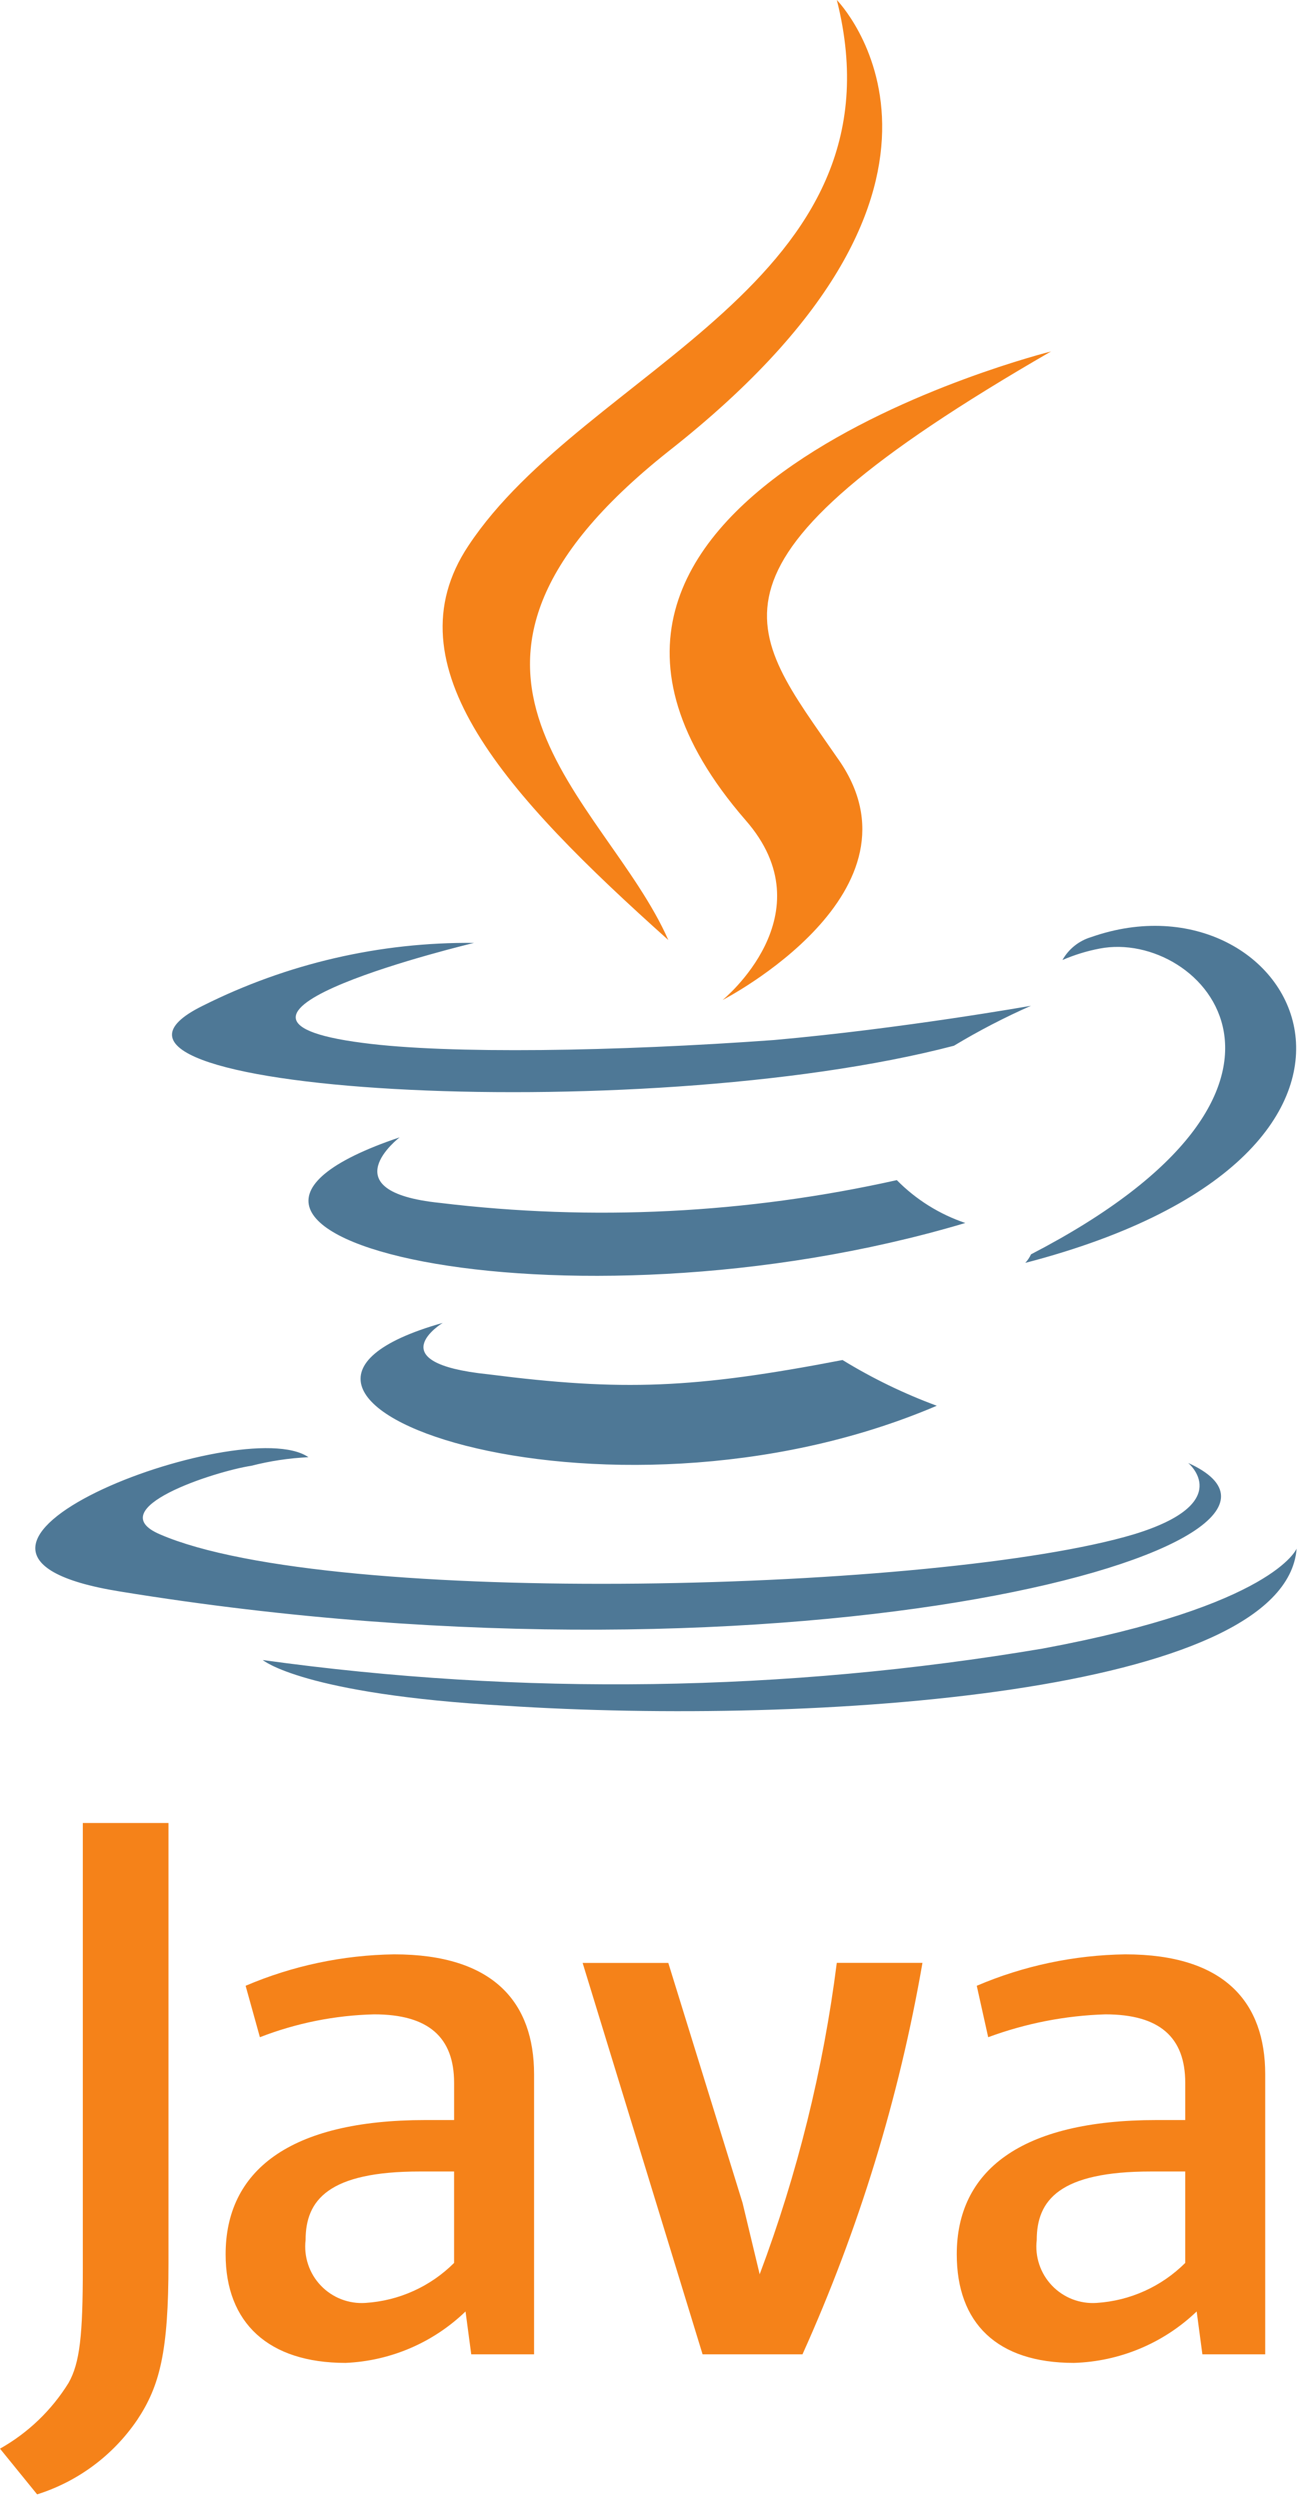
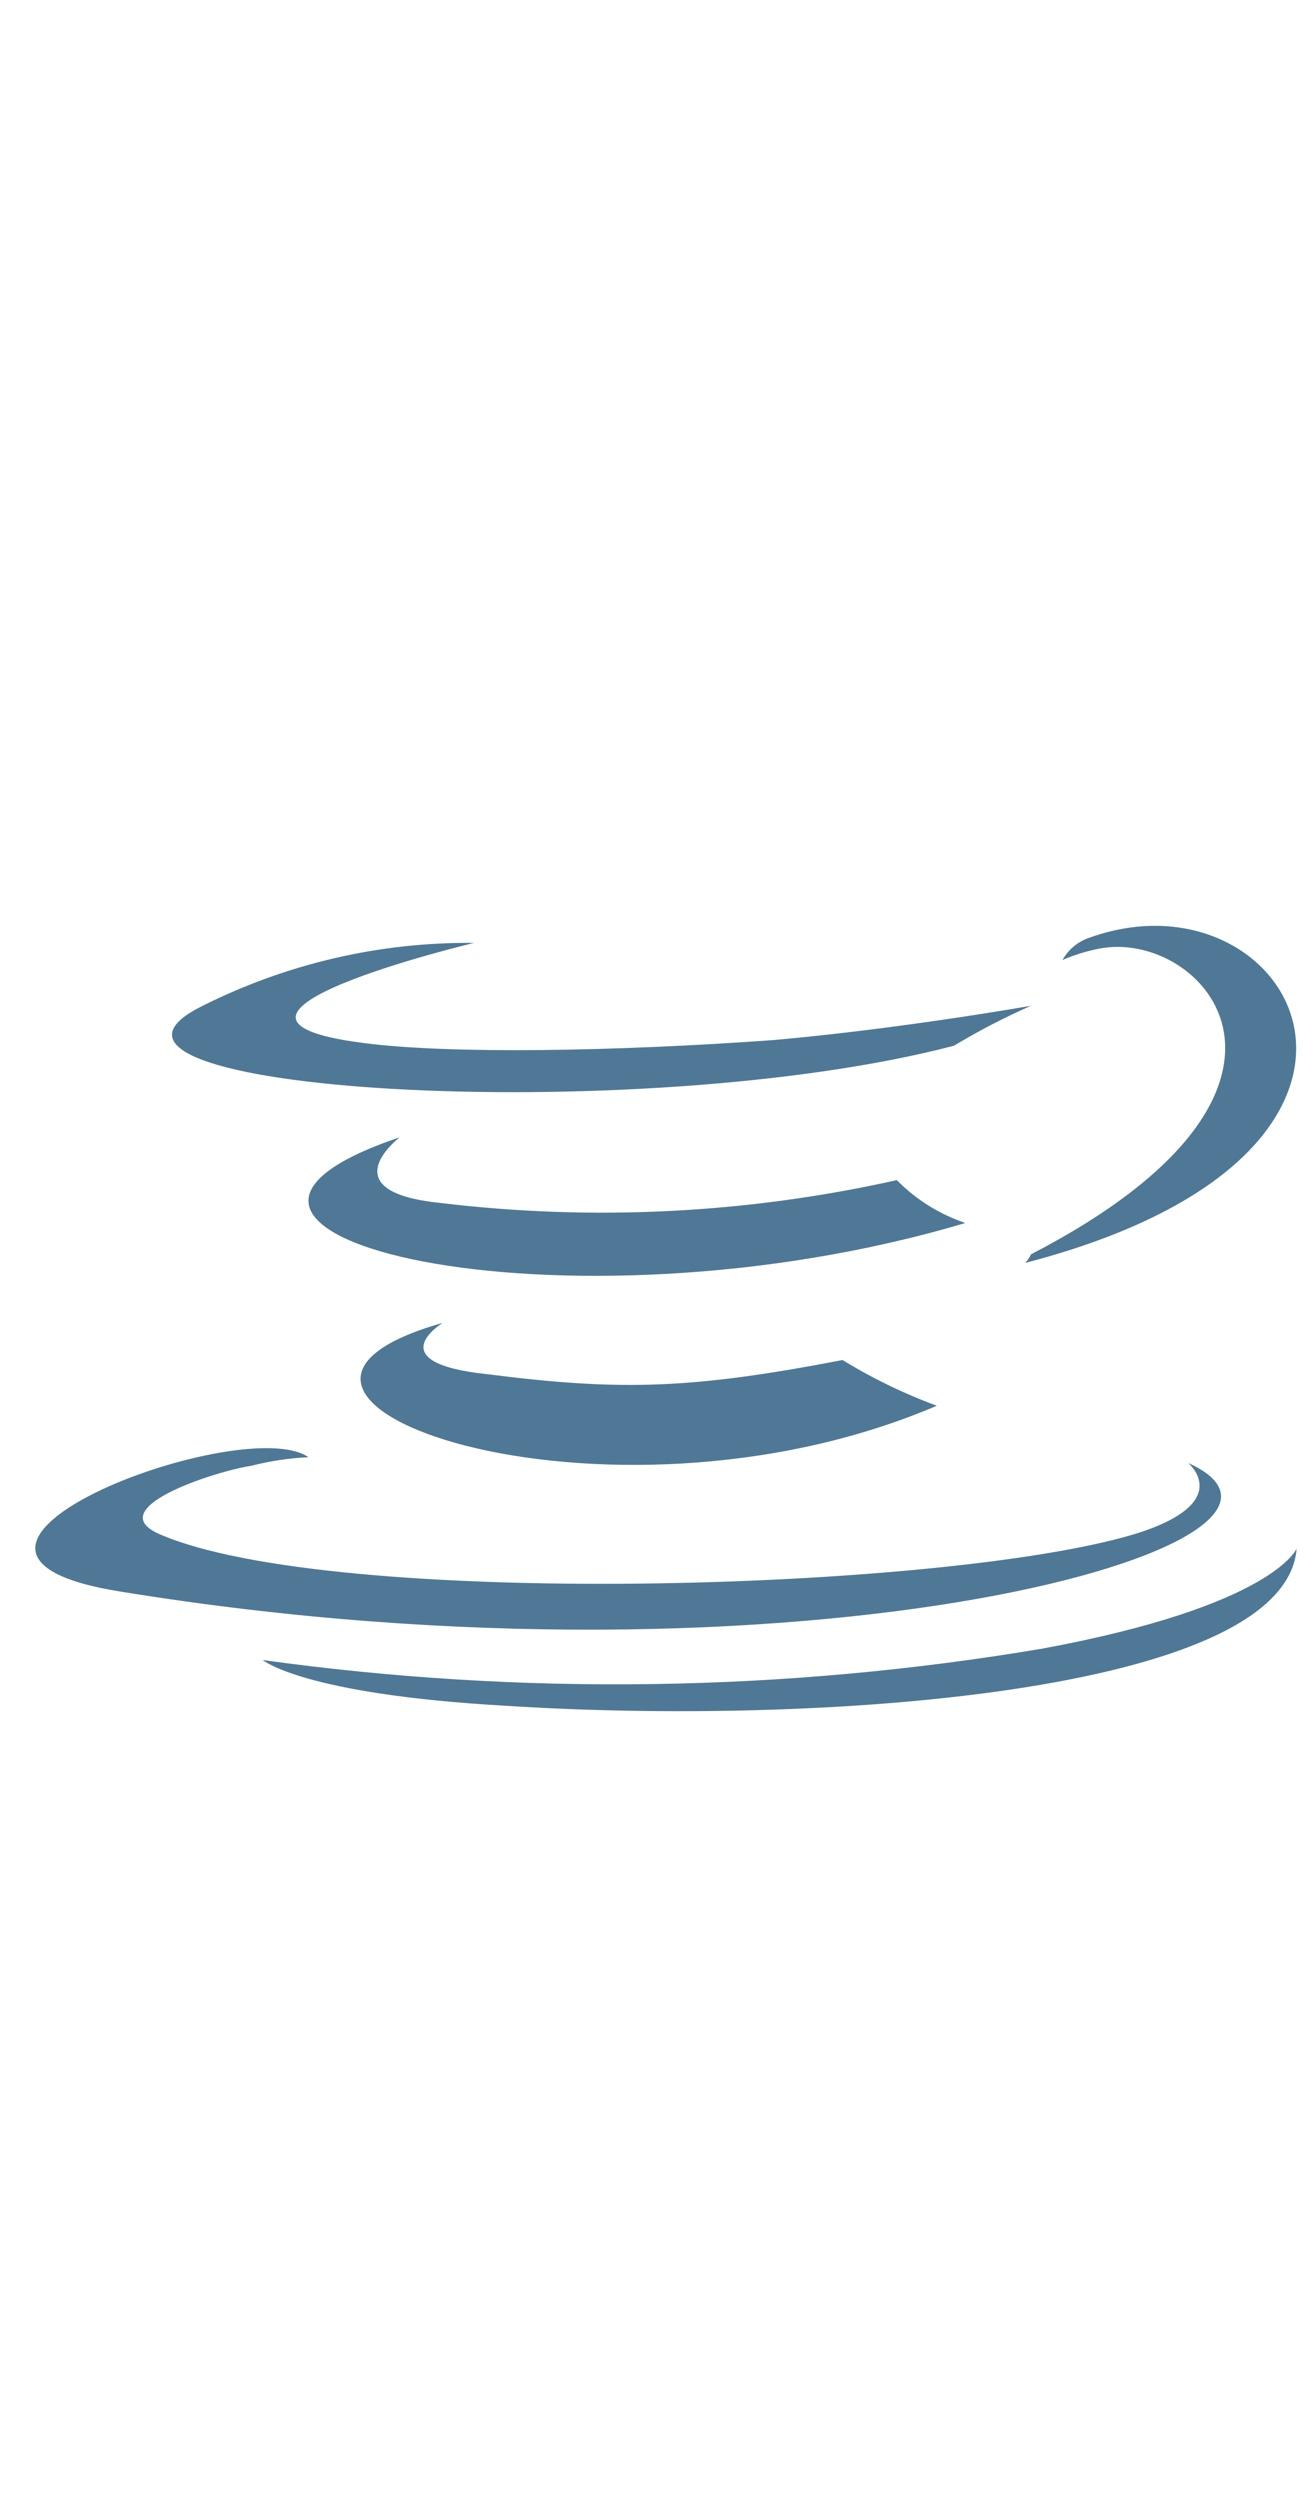
<svg xmlns="http://www.w3.org/2000/svg" width="65" height="124" viewBox="0 0 65 124" fill="none">
  <g id="layer1">
    <g id="Ebene_x0020_1">
      <g id="_198302696">
        <path id="_227268128" d="M21.966 65.612C21.966 65.612 18.707 67.596 24.233 68.163C30.893 69.013 34.433 68.871 41.805 67.454C43.286 68.361 44.852 69.121 46.481 69.722C29.901 76.808 8.929 69.297 21.966 65.612ZM19.84 56.401C19.84 56.401 16.297 59.093 21.824 59.66C29.391 60.576 37.059 60.194 44.498 58.531C45.449 59.496 46.614 60.225 47.898 60.657C27.917 66.609 5.526 61.224 19.839 56.406L19.84 56.401ZM58.952 72.556C58.952 72.556 61.361 74.54 56.259 76.099C46.765 78.933 16.438 79.783 7.935 76.099C4.959 74.824 10.628 72.981 12.47 72.699C13.398 72.462 14.348 72.319 15.304 72.274C12.045 70.007 -6.378 76.951 5.951 78.934C39.82 84.461 67.737 76.525 58.951 72.557L58.952 72.556ZM23.524 46.765C23.524 46.765 8.078 50.449 17.997 51.725C22.248 52.292 30.609 52.15 38.403 51.583C44.78 51.016 51.157 49.883 51.157 49.883C49.841 50.463 48.563 51.126 47.331 51.867C31.601 55.976 1.417 54.134 10.061 49.883C14.237 47.789 18.853 46.72 23.524 46.765ZM51.158 62.211C67.03 53.992 59.658 46.056 54.558 47.048C53.925 47.169 53.308 47.359 52.716 47.615C53.024 47.068 53.532 46.662 54.133 46.481C64.195 42.938 72.133 57.109 50.874 62.636C50.989 62.509 51.085 62.366 51.158 62.211ZM25.083 84.601C40.383 85.593 63.77 84.034 64.337 76.807C64.337 76.807 63.204 79.641 51.725 81.767C38.933 83.922 25.888 84.113 13.038 82.334C13.038 82.334 15.022 84.034 25.083 84.601Z" fill="#4E7896" />
-         <path id="_230367536" d="M41.522 0C41.522 0 50.308 8.928 33.161 22.39C19.415 33.302 30.043 39.537 33.161 46.623C25.083 39.396 19.273 33.023 23.241 27.067C29.051 18.281 45.065 14.03 41.522 0ZM36.987 40.671C41.096 45.348 35.853 49.599 35.853 49.599C35.853 49.599 46.34 44.215 41.522 37.554C37.132 31.177 33.732 28.059 52.15 17.431C52.15 17.431 23.099 24.658 36.987 40.671ZM26.5 116.771V102.883C26.5 99.34 24.516 96.931 19.556 96.931C17.022 96.966 14.518 97.495 12.187 98.49L12.896 101.041C14.706 100.338 16.623 99.954 18.564 99.907C21.256 99.907 22.532 101.041 22.532 103.307V105.149H21.115C14.315 105.149 11.195 107.7 11.195 111.809C11.195 115.209 13.321 117.194 17.147 117.194C19.376 117.099 21.493 116.192 23.099 114.643L23.382 116.769H26.5V116.771ZM22.532 112.235C21.357 113.408 19.796 114.113 18.139 114.219C17.728 114.248 17.317 114.185 16.933 114.037C16.549 113.888 16.203 113.657 15.919 113.359C15.634 113.061 15.419 112.705 15.289 112.314C15.158 111.924 15.115 111.51 15.163 111.101C15.163 109.117 16.297 107.701 20.831 107.701H22.531V112.236L22.532 112.235ZM39.821 116.77H34.861L28.909 97.356H33.16L36.844 109.256L37.694 112.799C39.566 107.817 40.85 102.633 41.52 97.353H45.771C44.612 104.049 42.612 110.572 39.819 116.767L39.821 116.77ZM62.778 116.77V102.883C62.778 99.34 60.794 96.931 55.834 96.931C53.3 96.966 50.796 97.495 48.465 98.49L49.032 101.041C50.895 100.352 52.857 99.969 54.842 99.907C57.534 99.907 58.81 101.041 58.81 103.307V105.149H57.393C50.593 105.149 47.473 107.7 47.473 111.809C47.473 115.209 49.457 117.194 53.283 117.194C55.56 117.127 57.732 116.218 59.377 114.643L59.66 116.769L62.778 116.77ZM58.81 112.235C57.635 113.407 56.074 114.113 54.417 114.219C54.006 114.248 53.595 114.185 53.211 114.037C52.827 113.888 52.481 113.657 52.197 113.359C51.913 113.061 51.697 112.705 51.567 112.314C51.436 111.924 51.393 111.51 51.441 111.101C51.441 109.117 52.575 107.701 57.109 107.701H58.809V112.236L58.81 112.235ZM6.802 120.03C5.61 121.781 3.862 123.079 1.842 123.715L0 121.448C1.391 120.666 2.56 119.545 3.4 118.189C3.967 117.197 4.109 115.78 4.109 112.521V90.415H8.36V112.239C8.36 116.632 7.935 118.332 6.801 120.033L6.802 120.03Z" fill="#F58219" />
      </g>
    </g>
  </g>
</svg>